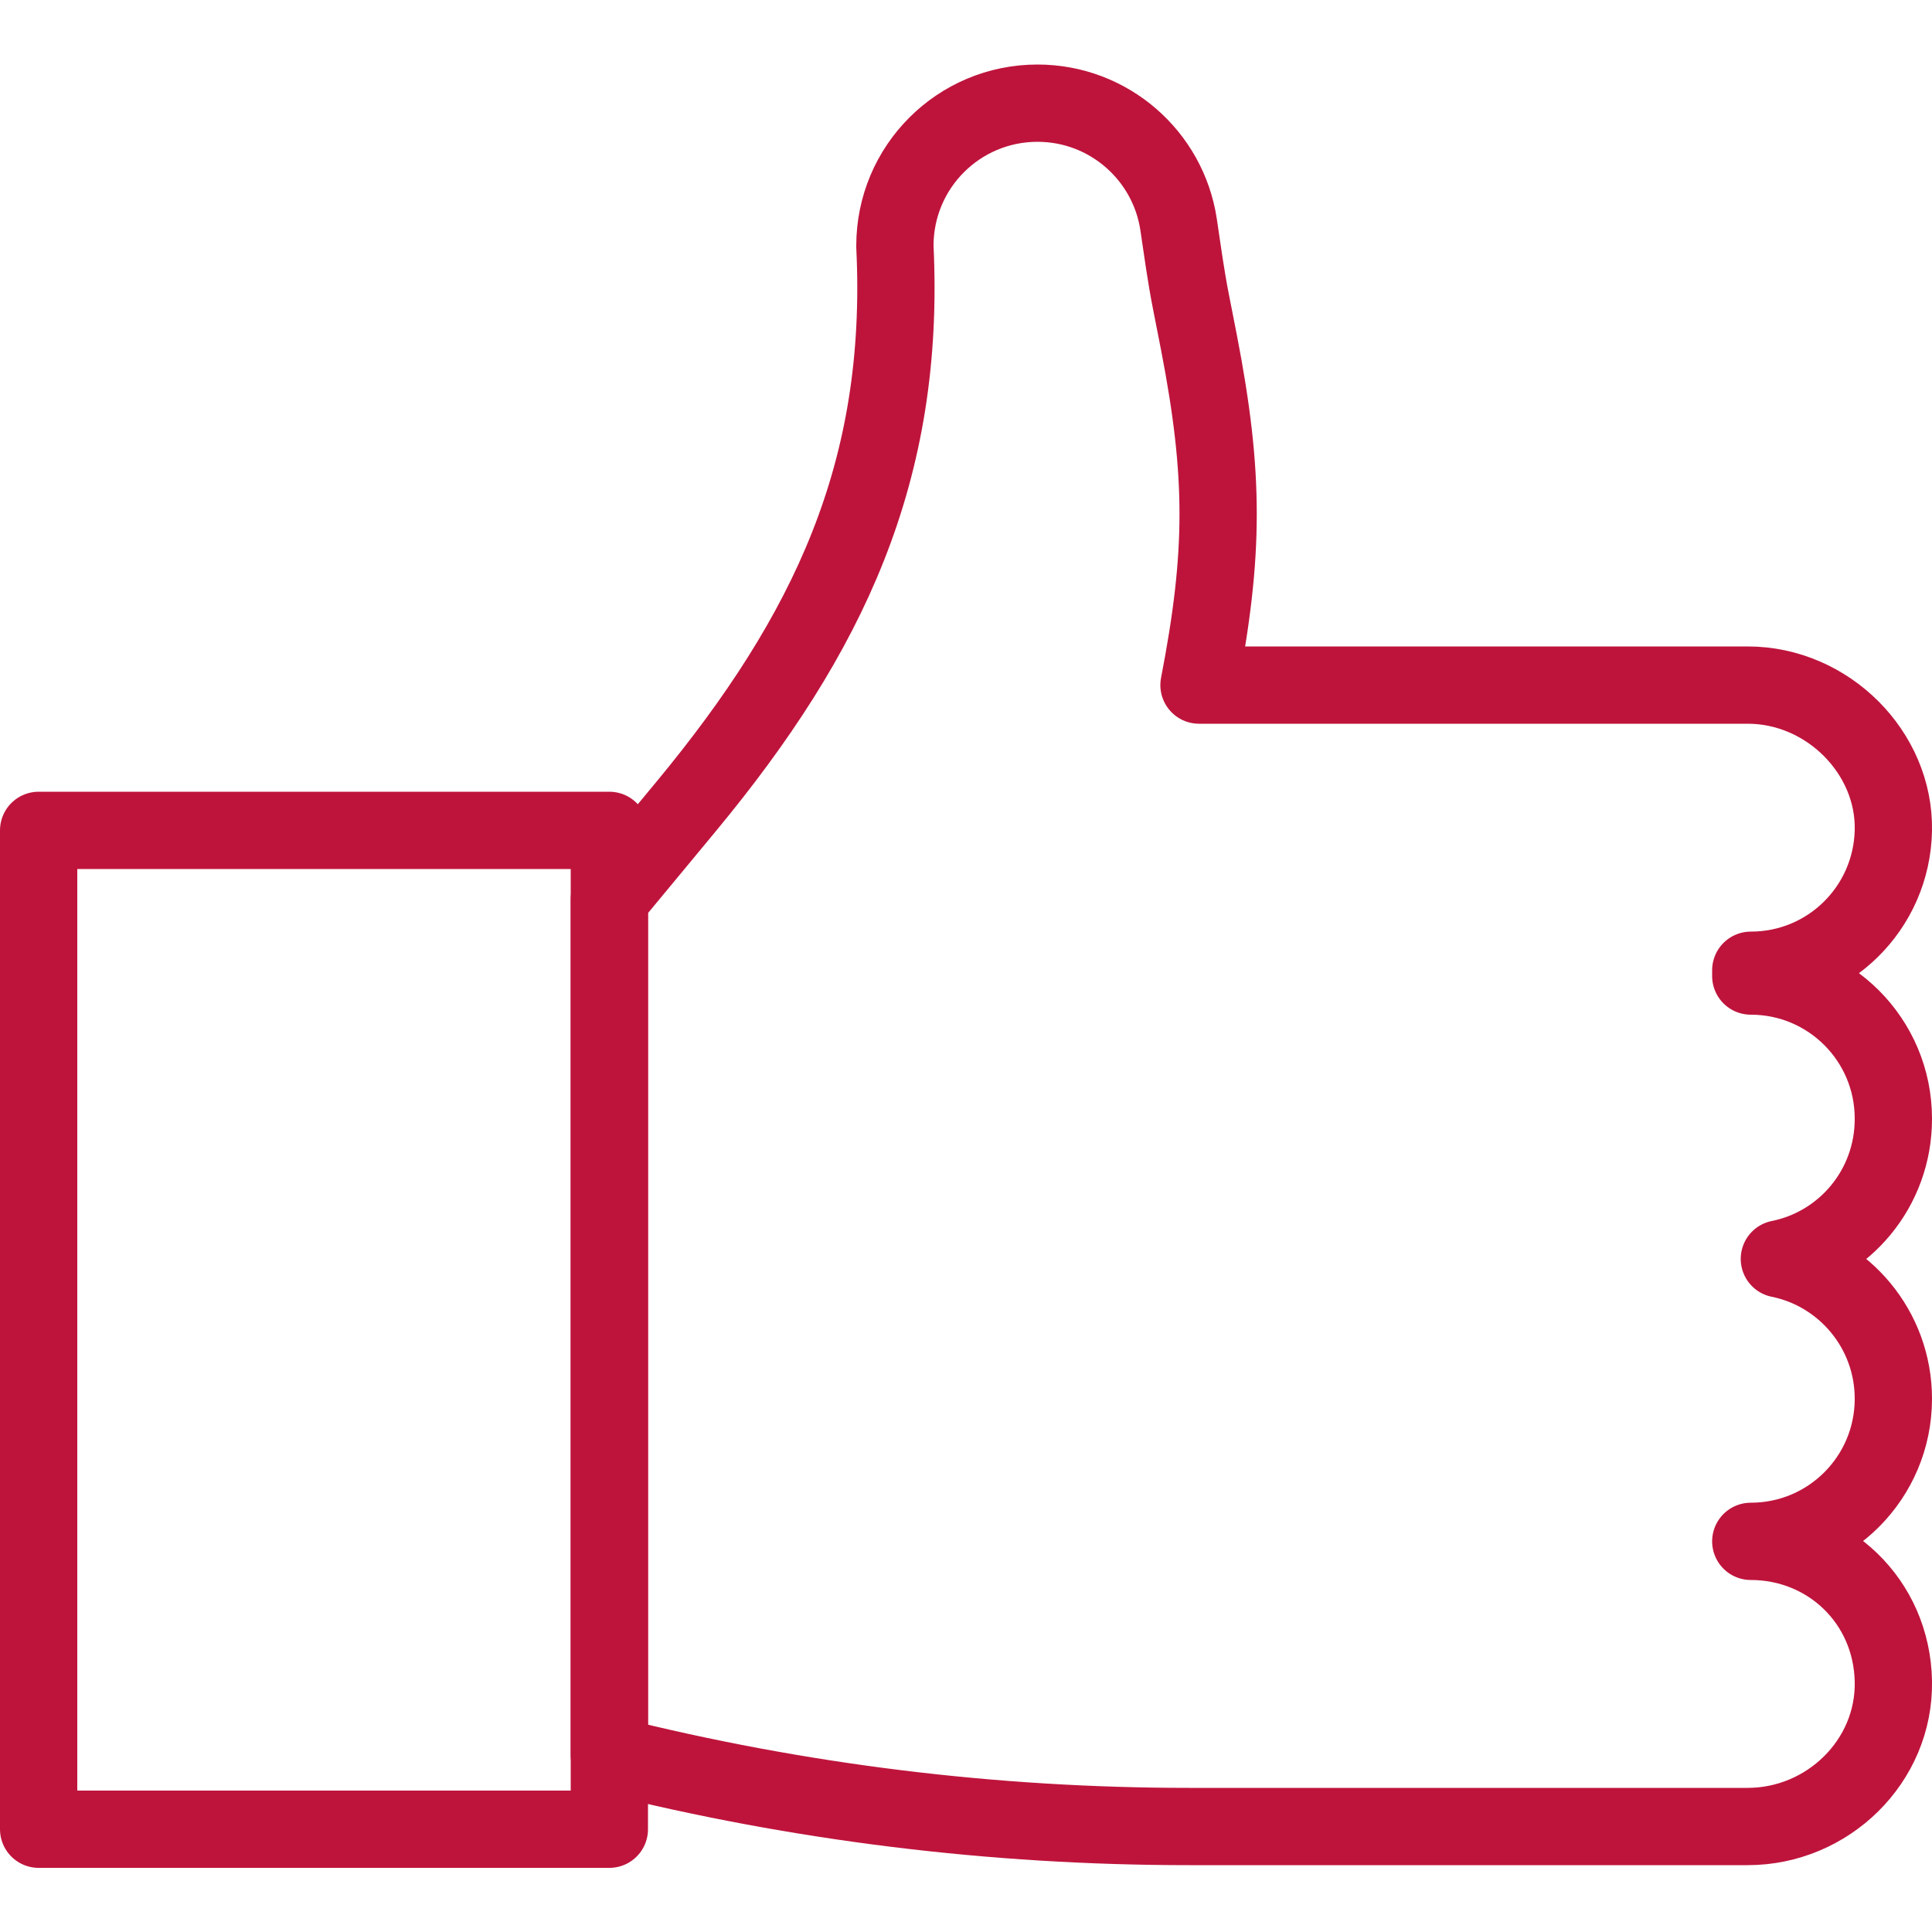
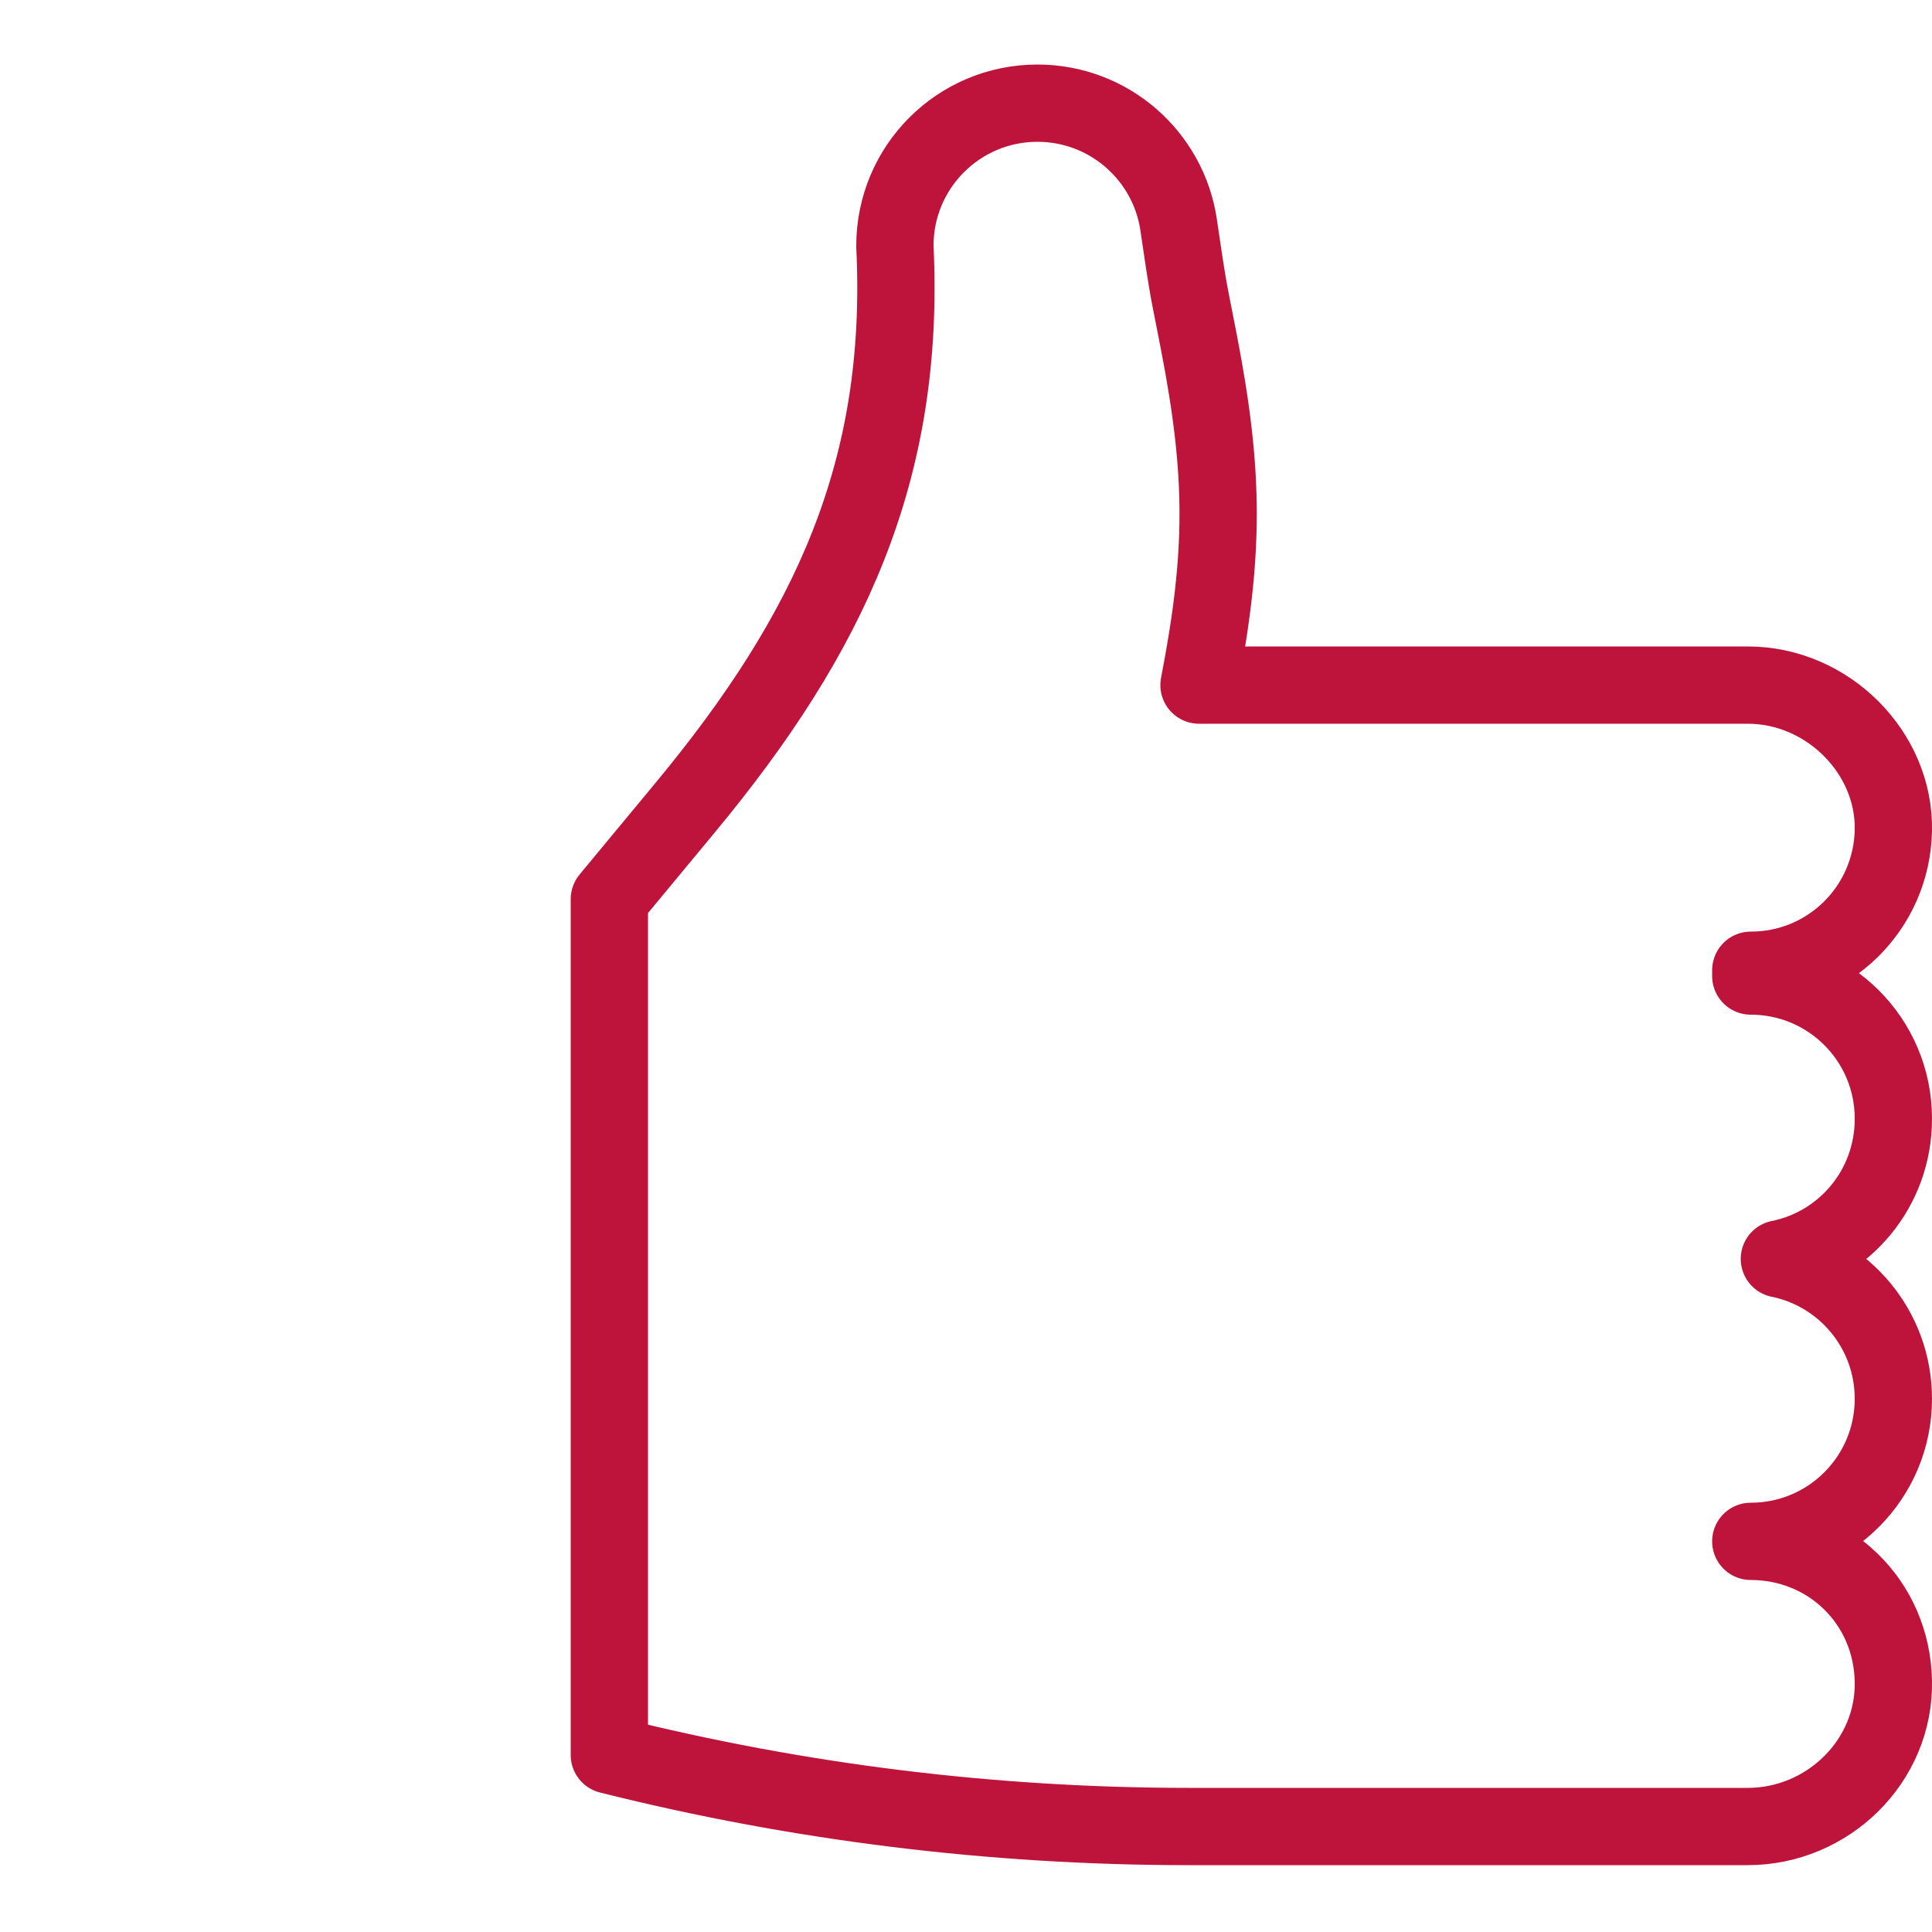
<svg xmlns="http://www.w3.org/2000/svg" id="Layer_1" data-name="Layer 1" viewBox="0 0 50 50">
  <defs>
    <style>
      .cls-1 {
        fill: none;
        stroke: #be143c;
        stroke-linecap: round;
        stroke-linejoin: round;
        stroke-width: 2px;
      }
    </style>
  </defs>
  <g id="Like_Icon_Red">
    <g>
-       <rect class="cls-1" x="1" y="21.49" width="14.77" height="25.85" />
-       <path class="cls-1" d="m49,28.95c0-2.04-1.65-3.69-3.69-3.69v-.15c2.02,0,3.65-1.61,3.69-3.62s-1.7-3.76-3.77-3.76h-14.2s0,0,0,0c.66-3.41.66-5.45,0-8.86l-.21-1.07c-.13-.66-.22-1.33-.32-2-.27-1.77-1.8-3.13-3.65-3.13-2.04,0-3.69,1.65-3.69,3.69,0,0,0,.01,0,.02.28,5.81-1.7,10.02-5.41,14.5l-1.98,2.39v22.15h0c4.9,1.23,9.94,1.85,15,1.85h14.46c2.07,0,3.81-1.69,3.77-3.76s-1.68-3.62-3.69-3.62c2.04,0,3.69-1.65,3.69-3.69,0-1.79-1.27-3.28-2.95-3.62,1.69-.34,2.95-1.83,2.95-3.62Z" />
+       <path class="cls-1" d="m49,28.95c0-2.04-1.65-3.69-3.69-3.69v-.15c2.02,0,3.65-1.61,3.69-3.62s-1.7-3.76-3.77-3.76h-14.2c.66-3.41.66-5.45,0-8.86l-.21-1.07c-.13-.66-.22-1.33-.32-2-.27-1.77-1.8-3.13-3.65-3.13-2.04,0-3.69,1.65-3.69,3.69,0,0,0,.01,0,.02.28,5.81-1.7,10.02-5.41,14.5l-1.98,2.39v22.15h0c4.9,1.23,9.94,1.85,15,1.85h14.46c2.07,0,3.81-1.69,3.77-3.76s-1.68-3.62-3.69-3.62c2.04,0,3.69-1.65,3.69-3.69,0-1.79-1.27-3.28-2.95-3.62,1.69-.34,2.95-1.83,2.95-3.62Z" />
    </g>
  </g>
</svg>